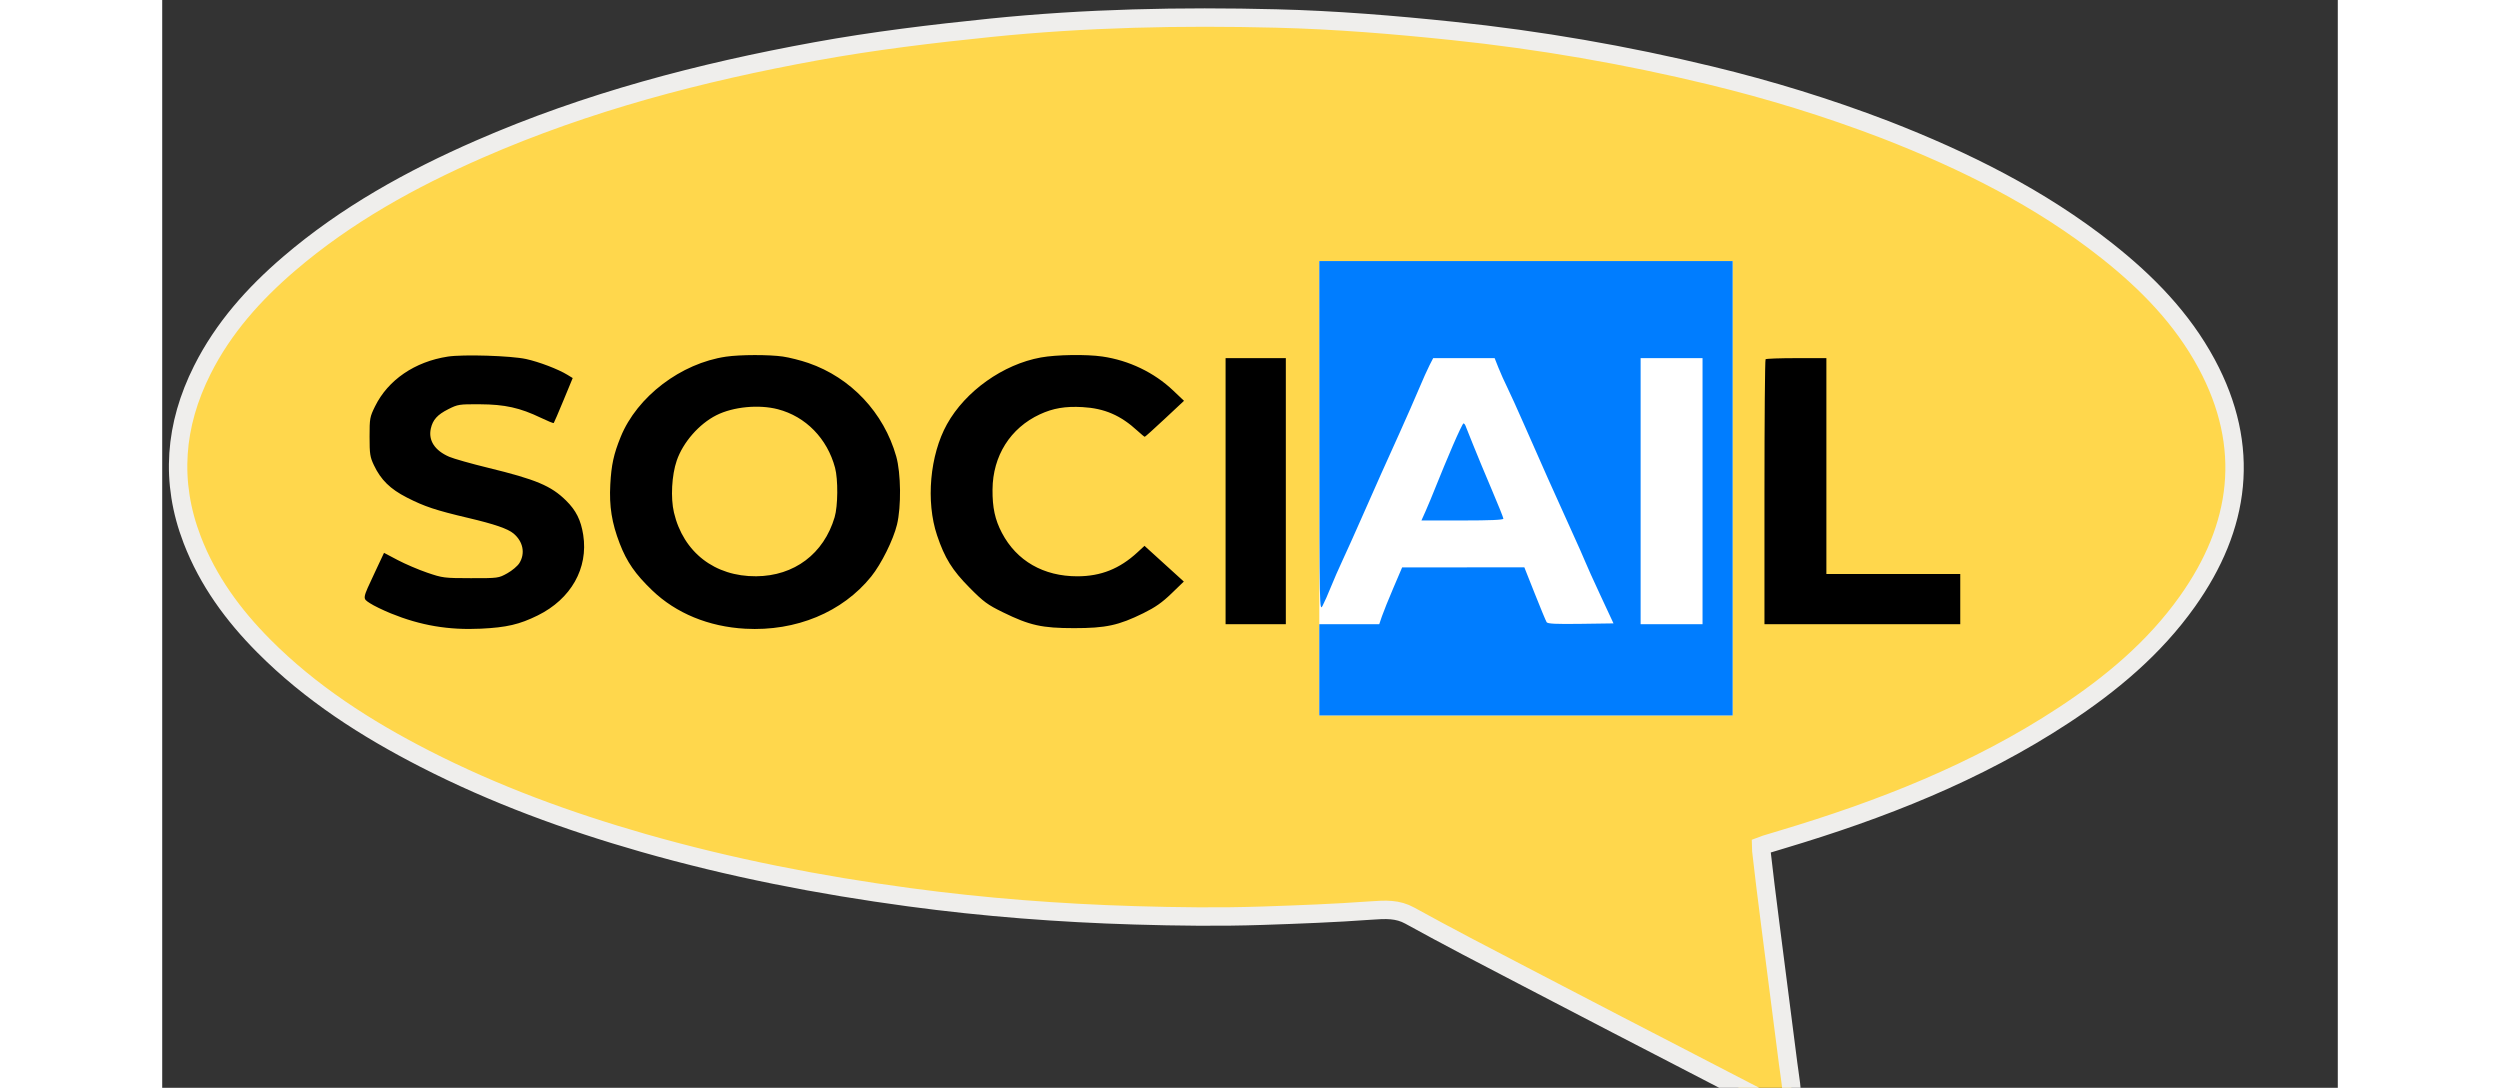
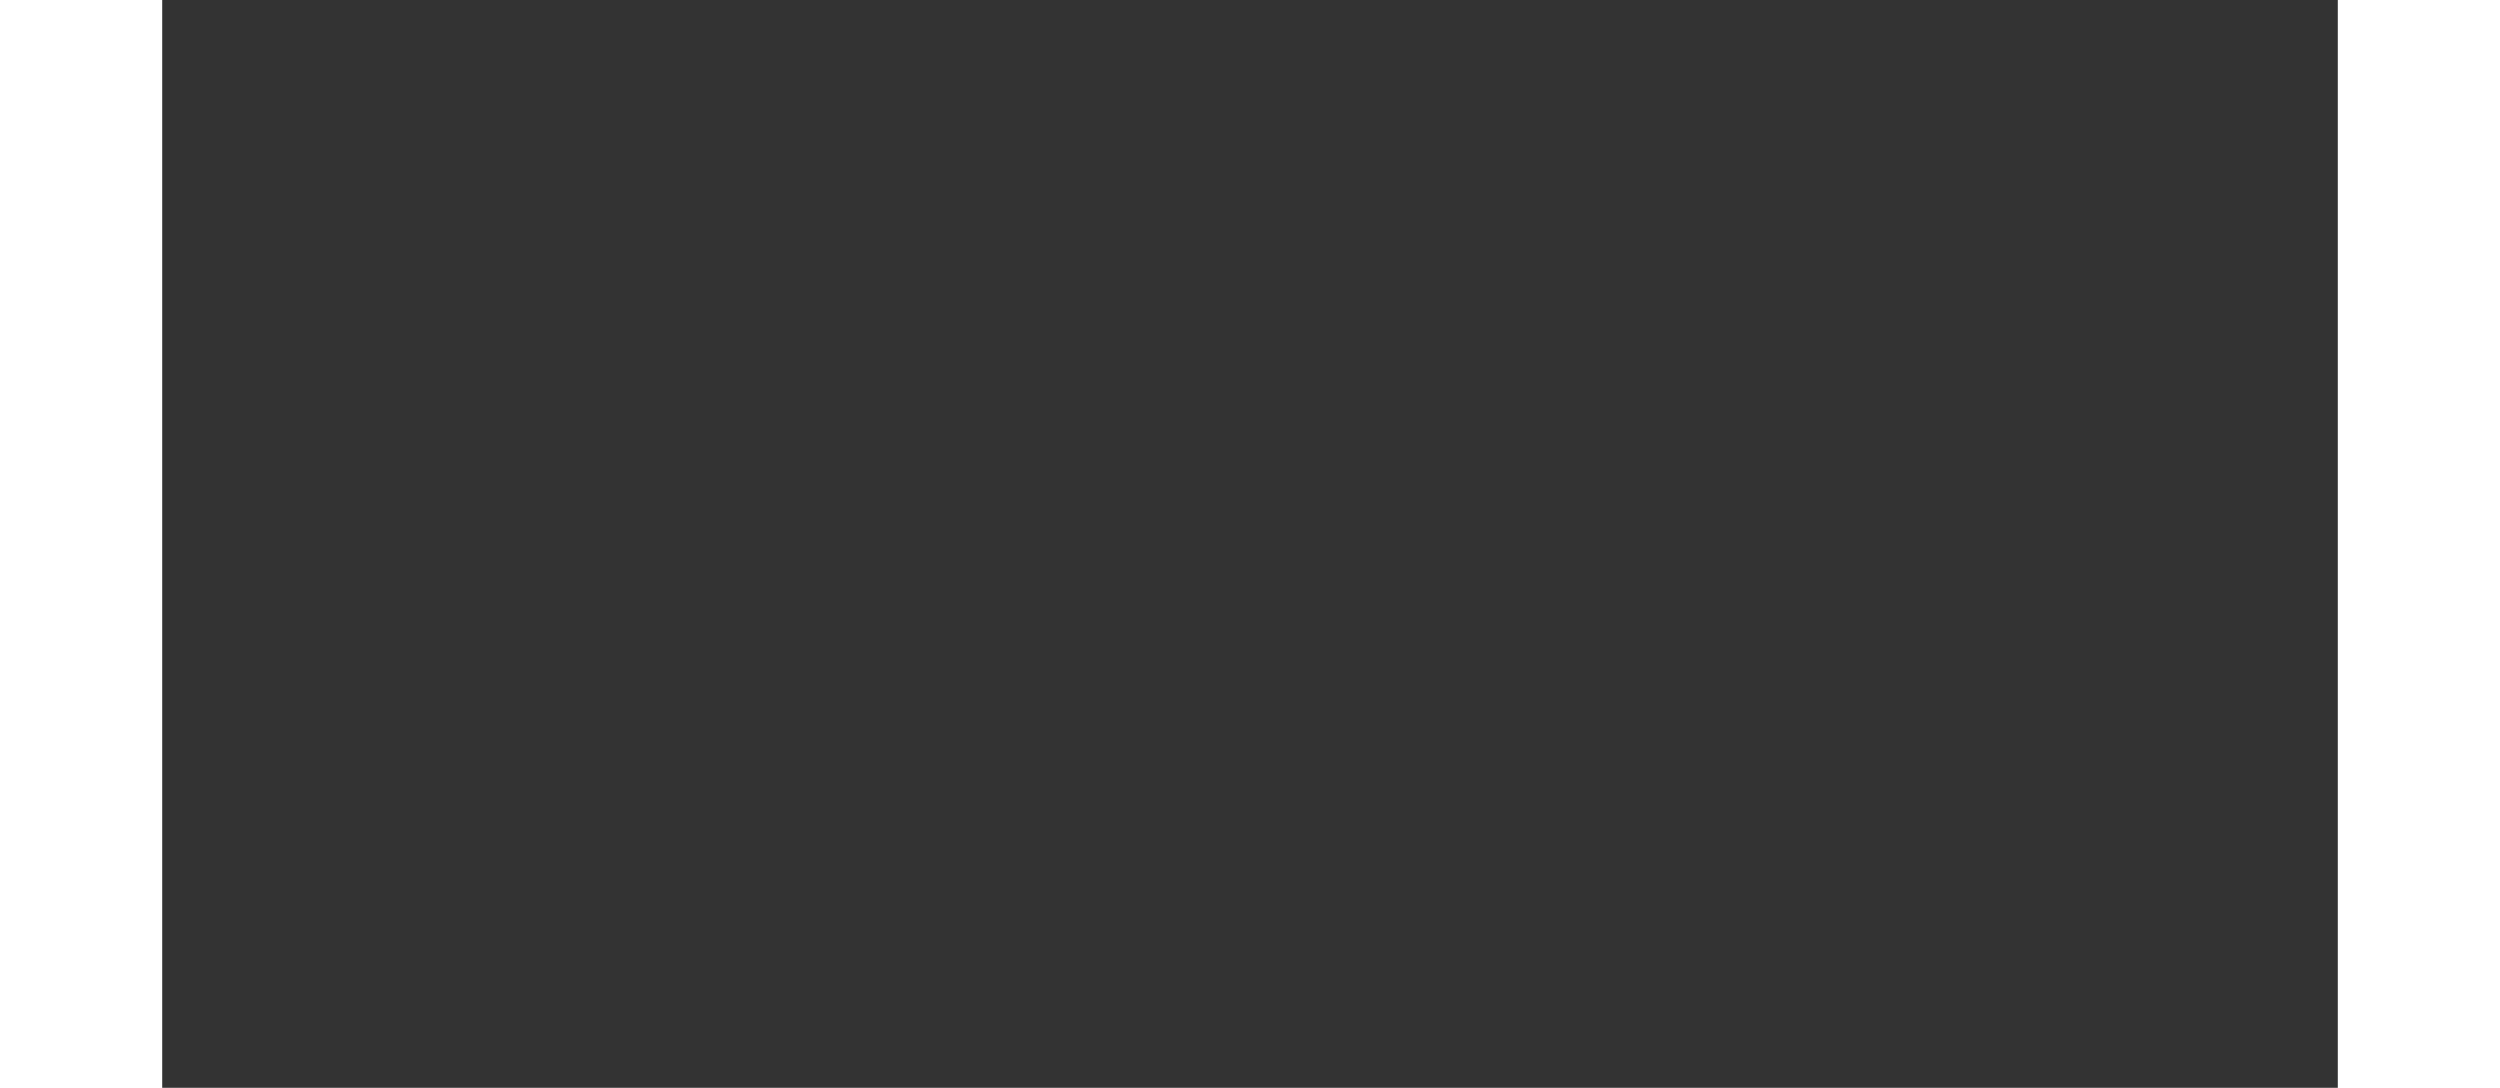
<svg xmlns="http://www.w3.org/2000/svg" width="1549" height="674" viewBox="0 0 1300 650" fill="none">
  <rect x="0" y="0" width="1300" height="650" fill="#333333" stroke="none" />
-   <path d="M1029.69 77.518L1029.68 77.513L1029.66 77.507C995.292 64.339 960.54 53.659 925.192 45.099C874.453 32.812 823.113 23.921 771.146 18.479C736.124 14.811 700.972 11.927 665.666 11.047C608.699 9.627 551.713 10.798 494.819 16.62C460.001 20.183 425.182 24.357 390.573 30.661C321.656 43.213 254.058 60.883 189.411 89.152C148.791 106.915 110.037 128.285 75.878 157.533C54.979 175.427 36.594 195.869 23.936 221.102C7.506 253.855 4.538 287.777 17.951 322.629C27.39 347.154 42.513 367.669 60.508 385.809C88.696 414.224 121.877 435.433 156.871 453.365C198.614 474.755 242.411 490.767 287.251 503.608C339.47 518.561 392.595 528.881 446.316 536.125C491.119 542.167 536.076 545.603 581.189 546.945C606.546 547.699 631.975 548.033 657.463 547.178C678.938 546.458 700.49 545.656 722.039 544.086C731.172 543.42 738.214 543.105 745.475 547.112C767.805 559.438 790.465 571.209 813.052 582.941C820.032 586.567 827.005 590.19 833.96 593.824C857.852 606.308 880.854 618.194 903.959 630.132C922.232 639.573 940.569 649.048 959.461 658.879L962 654L959.462 658.879L959.558 658.929C960.094 659.21 961.408 659.898 962.913 660.346C964.209 660.732 966.786 661.298 969.417 660.177C970.511 659.793 971.376 659.115 971.972 658.406C972.748 657.481 973.079 656.522 973.227 656.007C973.532 654.949 973.583 653.87 973.593 653.15C973.616 651.572 973.441 649.604 973.222 647.695C972.964 645.441 972.565 642.667 972.205 640.165C971.974 638.556 971.758 637.06 971.607 635.887C967.994 607.84 964.384 579.798 960.823 551.751L960.532 549.461C958.784 535.695 957.041 521.978 955.516 508.242C955.368 506.912 955.312 506.057 955.313 505.486C955.884 505.253 956.74 504.972 958.109 504.572C960.006 504.017 961.96 503.422 963.878 502.838C965.178 502.442 966.461 502.051 967.699 501.681C1026.76 484.033 1084.1 461.656 1136.3 427.324C1164.37 408.864 1190.25 387.377 1210.17 359.315C1225.89 337.166 1235.54 314.165 1237.8 290.326C1240.07 266.446 1234.91 242.12 1221.64 217.436C1206.94 190.091 1185.69 168.569 1162.06 149.877C1122.02 118.209 1076.95 95.927 1029.69 77.518Z" fill="#FFD74C" stroke="#EFEEEC" stroke-width="11" />
-   <path fill-rule="evenodd" clip-rule="evenodd" d="M170.645 213.079C150.941 216.112 134.948 227.039 127.21 242.754C124.055 249.16 123.91 249.963 123.91 260.977C123.91 271.326 124.176 273.06 126.52 278C130.66 286.724 136.237 292.197 146.152 297.269C156.754 302.691 163.343 304.884 182.91 309.501C198.603 313.205 206.527 315.929 209.941 318.795C215.661 323.597 217.049 330.613 213.435 336.459C212.349 338.217 209.086 340.97 206.185 342.577C200.947 345.48 200.795 345.5 184.41 345.478C168.454 345.456 167.597 345.348 158.41 342.215C153.185 340.432 145.228 337.033 140.727 334.66L132.544 330.346L127.117 341.923C119.469 358.238 119.596 357.433 124.18 360.467C126.311 361.877 131.923 364.608 136.652 366.536C154.31 373.735 171.155 376.594 190.41 375.662C205.841 374.915 213.471 373.136 224.405 367.739C244.294 357.923 254.675 339.547 251.577 319.643C250.199 310.796 247.293 304.98 241.303 299.084C232.358 290.279 223.397 286.514 194.758 279.529C184.663 277.067 174.207 274.108 171.524 272.954C162.881 269.235 158.929 263.178 160.513 256.077C161.683 250.836 164.436 247.784 170.955 244.5C176.691 241.61 177.388 241.503 189.91 241.571C204.762 241.651 213.772 243.652 226.247 249.638C230.283 251.575 233.751 252.993 233.954 252.79C234.157 252.586 236.791 246.453 239.807 239.159L245.291 225.898L242.1 223.947C236.591 220.579 225.206 216.234 217.41 214.526C208.425 212.557 179.794 211.671 170.645 213.079ZM336.941 213.113C309.956 217.044 283.746 236.996 273.966 261.051C269.781 271.345 268.381 277.754 267.752 289.5C267.053 302.546 268.636 312.464 273.382 324.772C277.622 335.766 282.684 343.068 292.799 352.778C307.049 366.459 326.523 374.481 348.41 375.686C378.692 377.353 406.461 365.844 423.657 344.499C429.688 337.013 436.848 322.603 439.06 313.5C441.669 302.763 441.443 282.731 438.6 272.701C431.191 246.565 411.528 225.662 386.11 216.901C381.568 215.335 374.715 213.601 370.881 213.047C362.634 211.855 345.346 211.889 336.941 213.113ZM525.079 213.594C502.483 217.677 479.922 233.711 468.926 253.5C458.704 271.896 456.228 299.691 463.011 319.897C467.566 333.465 472.035 340.667 482.385 351.119C490.837 359.655 493.093 361.318 502.41 365.882C518.413 373.722 525.673 375.338 544.91 375.338C563.877 375.338 571.472 373.697 586.295 366.399C593.379 362.912 597.493 360.027 603.067 354.639L610.454 347.5L598.706 336.831L586.959 326.161L582.679 330.106C572.081 339.875 560.894 344.334 546.91 344.361C526.639 344.4 510.55 335.157 501.762 318.422C497.617 310.528 496.063 303.357 496.146 292.5C496.3 272.4 506.784 255.761 524.454 247.57C532.333 243.917 539.627 242.682 549.91 243.259C563.058 243.996 572.671 248.142 582.786 257.438C584.917 259.397 586.866 261 587.117 261C587.368 261 592.747 256.163 599.071 250.25L610.569 239.5L604.091 233.355C592.711 222.56 577.649 215.327 561.766 213.031C552.167 211.643 534.365 211.917 525.079 213.594ZM635.41 293.5V373H653.41H671.41V293.5V214H653.41H635.41V293.5ZM958.077 214.667C957.71 215.033 957.41 250.808 957.41 294.167V373H1015.91H1074.41V358V343H1034.41H994.41V278.5V214H976.577C966.768 214 958.443 214.3 958.077 214.667ZM367.875 244.533C384.531 248.871 397.396 262.033 402.053 279.5C403.919 286.496 403.782 302.384 401.798 309.068C395.318 330.912 377.683 344.178 354.91 344.342C330.13 344.521 311.39 329.995 305.794 306.271C303.731 297.524 304.457 283.927 307.452 275.223C311.216 264.283 320.8 253.319 331.161 248.1C341.172 243.057 356.493 241.568 367.875 244.533Z" fill="black" />
  <g clip-path="url(#clip0_201_179)">
    <rect width="247" height="271.5" transform="translate(691.41 156)" fill="white" />
    <path fill-rule="evenodd" clip-rule="evenodd" d="M691.454 260.75C691.498 364.647 691.514 365.47 693.418 361.867C694.474 359.869 696.664 354.919 698.284 350.867C699.904 346.815 703.127 339.45 705.445 334.5C707.764 329.55 712.919 318.075 716.902 309C720.885 299.925 725.969 288.45 728.198 283.5C730.428 278.55 735.499 267.3 739.467 258.5C743.435 249.7 748.574 238 750.885 232.5C753.197 227 756.07 220.588 757.27 218.25L759.451 214H796.178L798.461 219.75C799.716 222.912 802.085 228.2 803.725 231.5C805.364 234.8 809.957 244.925 813.93 254C823.559 275.995 832.955 297.048 841.823 316.5C845.835 325.3 849.728 334.075 850.473 336C851.218 337.925 855.287 346.925 859.514 356L867.201 372.5L847.628 372.772C832.643 372.98 827.864 372.745 827.241 371.772C826.794 371.072 823.616 363.413 820.179 354.75L813.93 339L740.91 339.048L735.683 351.274C732.808 357.998 729.728 365.637 728.839 368.25L727.222 373H691.41V427.5H938.41V156H691.41L691.454 260.75ZM920.41 373H883.41V214H920.41V373Z" fill="#007DFF" />
    <path d="M771.198 266.25C768.061 273.538 763.712 284 761.534 289.5C759.356 295 756.418 302.087 755.005 305.25L752.435 311H776.923C793.581 311 801.41 310.659 801.41 309.935C801.41 309.349 798.302 301.586 794.502 292.685C790.703 283.783 785.711 271.775 783.41 266C781.108 260.225 778.994 254.938 778.711 254.25C778.428 253.563 777.905 253 777.549 253C777.193 253 774.335 258.962 771.198 266.25Z" fill="#007DFF" />
  </g>
  <defs>
    <clipPath id="clip0_201_179">
-       <rect width="250" height="271.5" fill="white" transform="translate(691.41 156)" />
-     </clipPath>
+       </clipPath>
  </defs>
</svg>